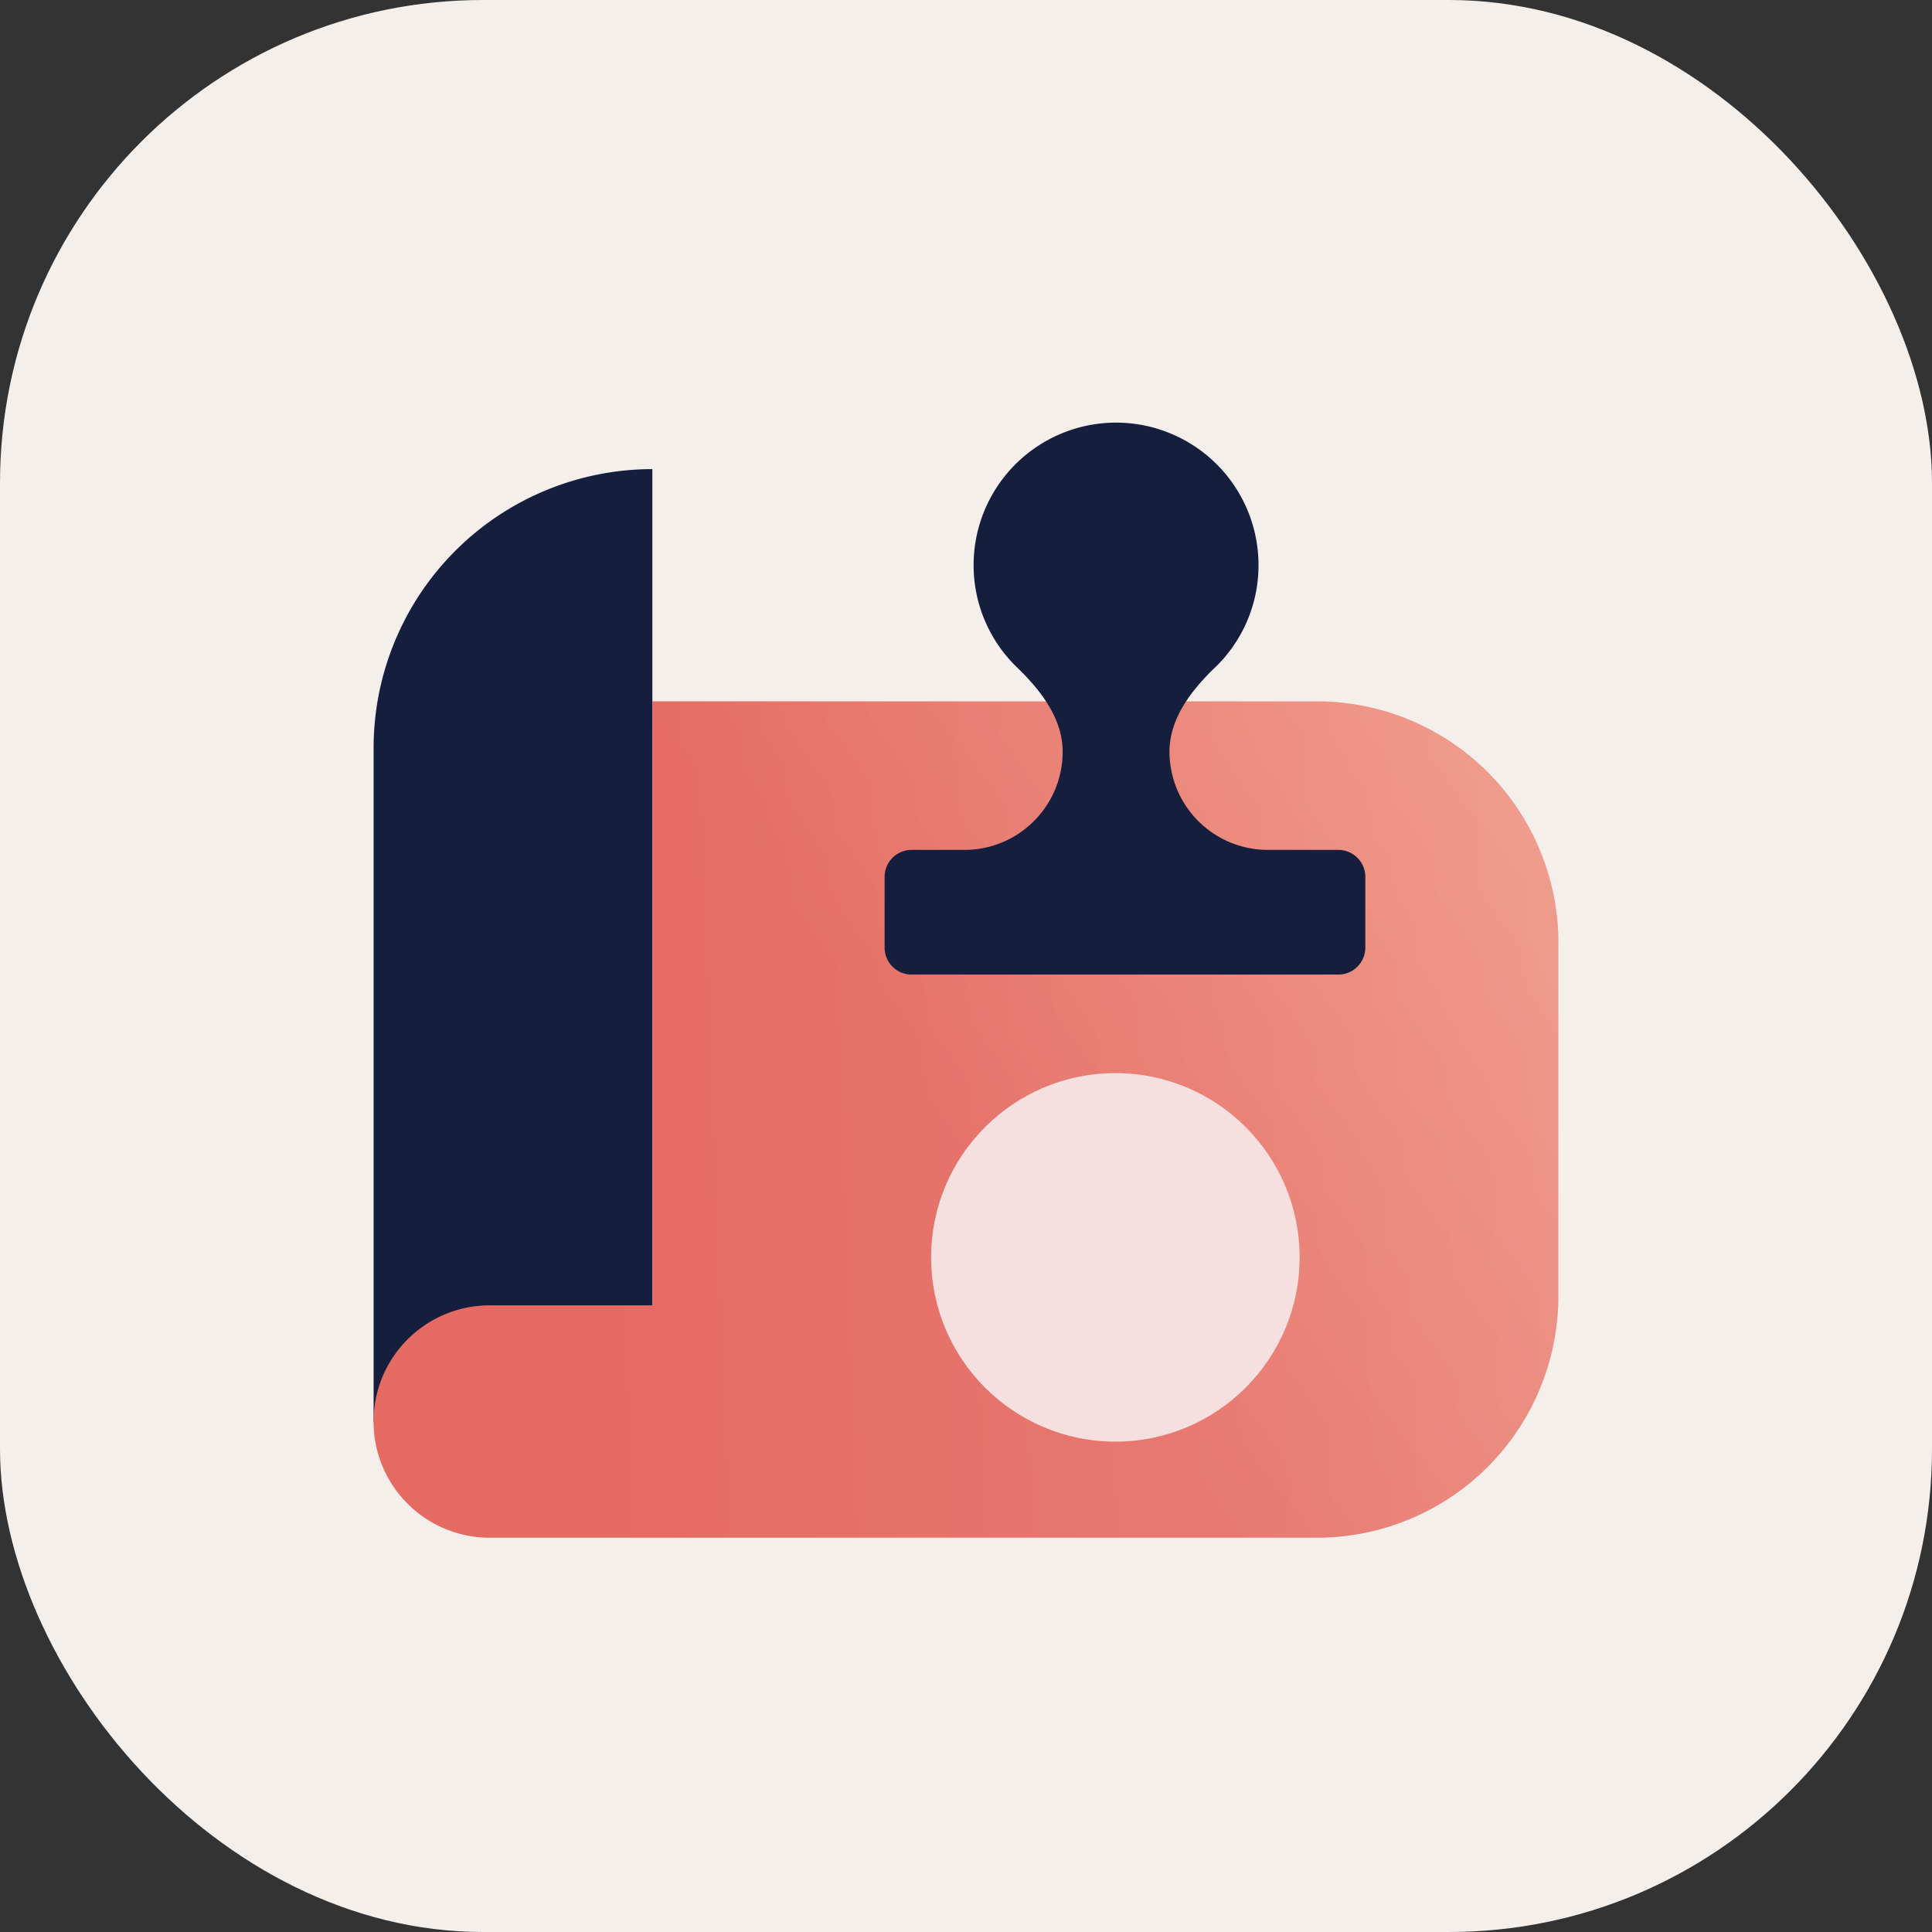
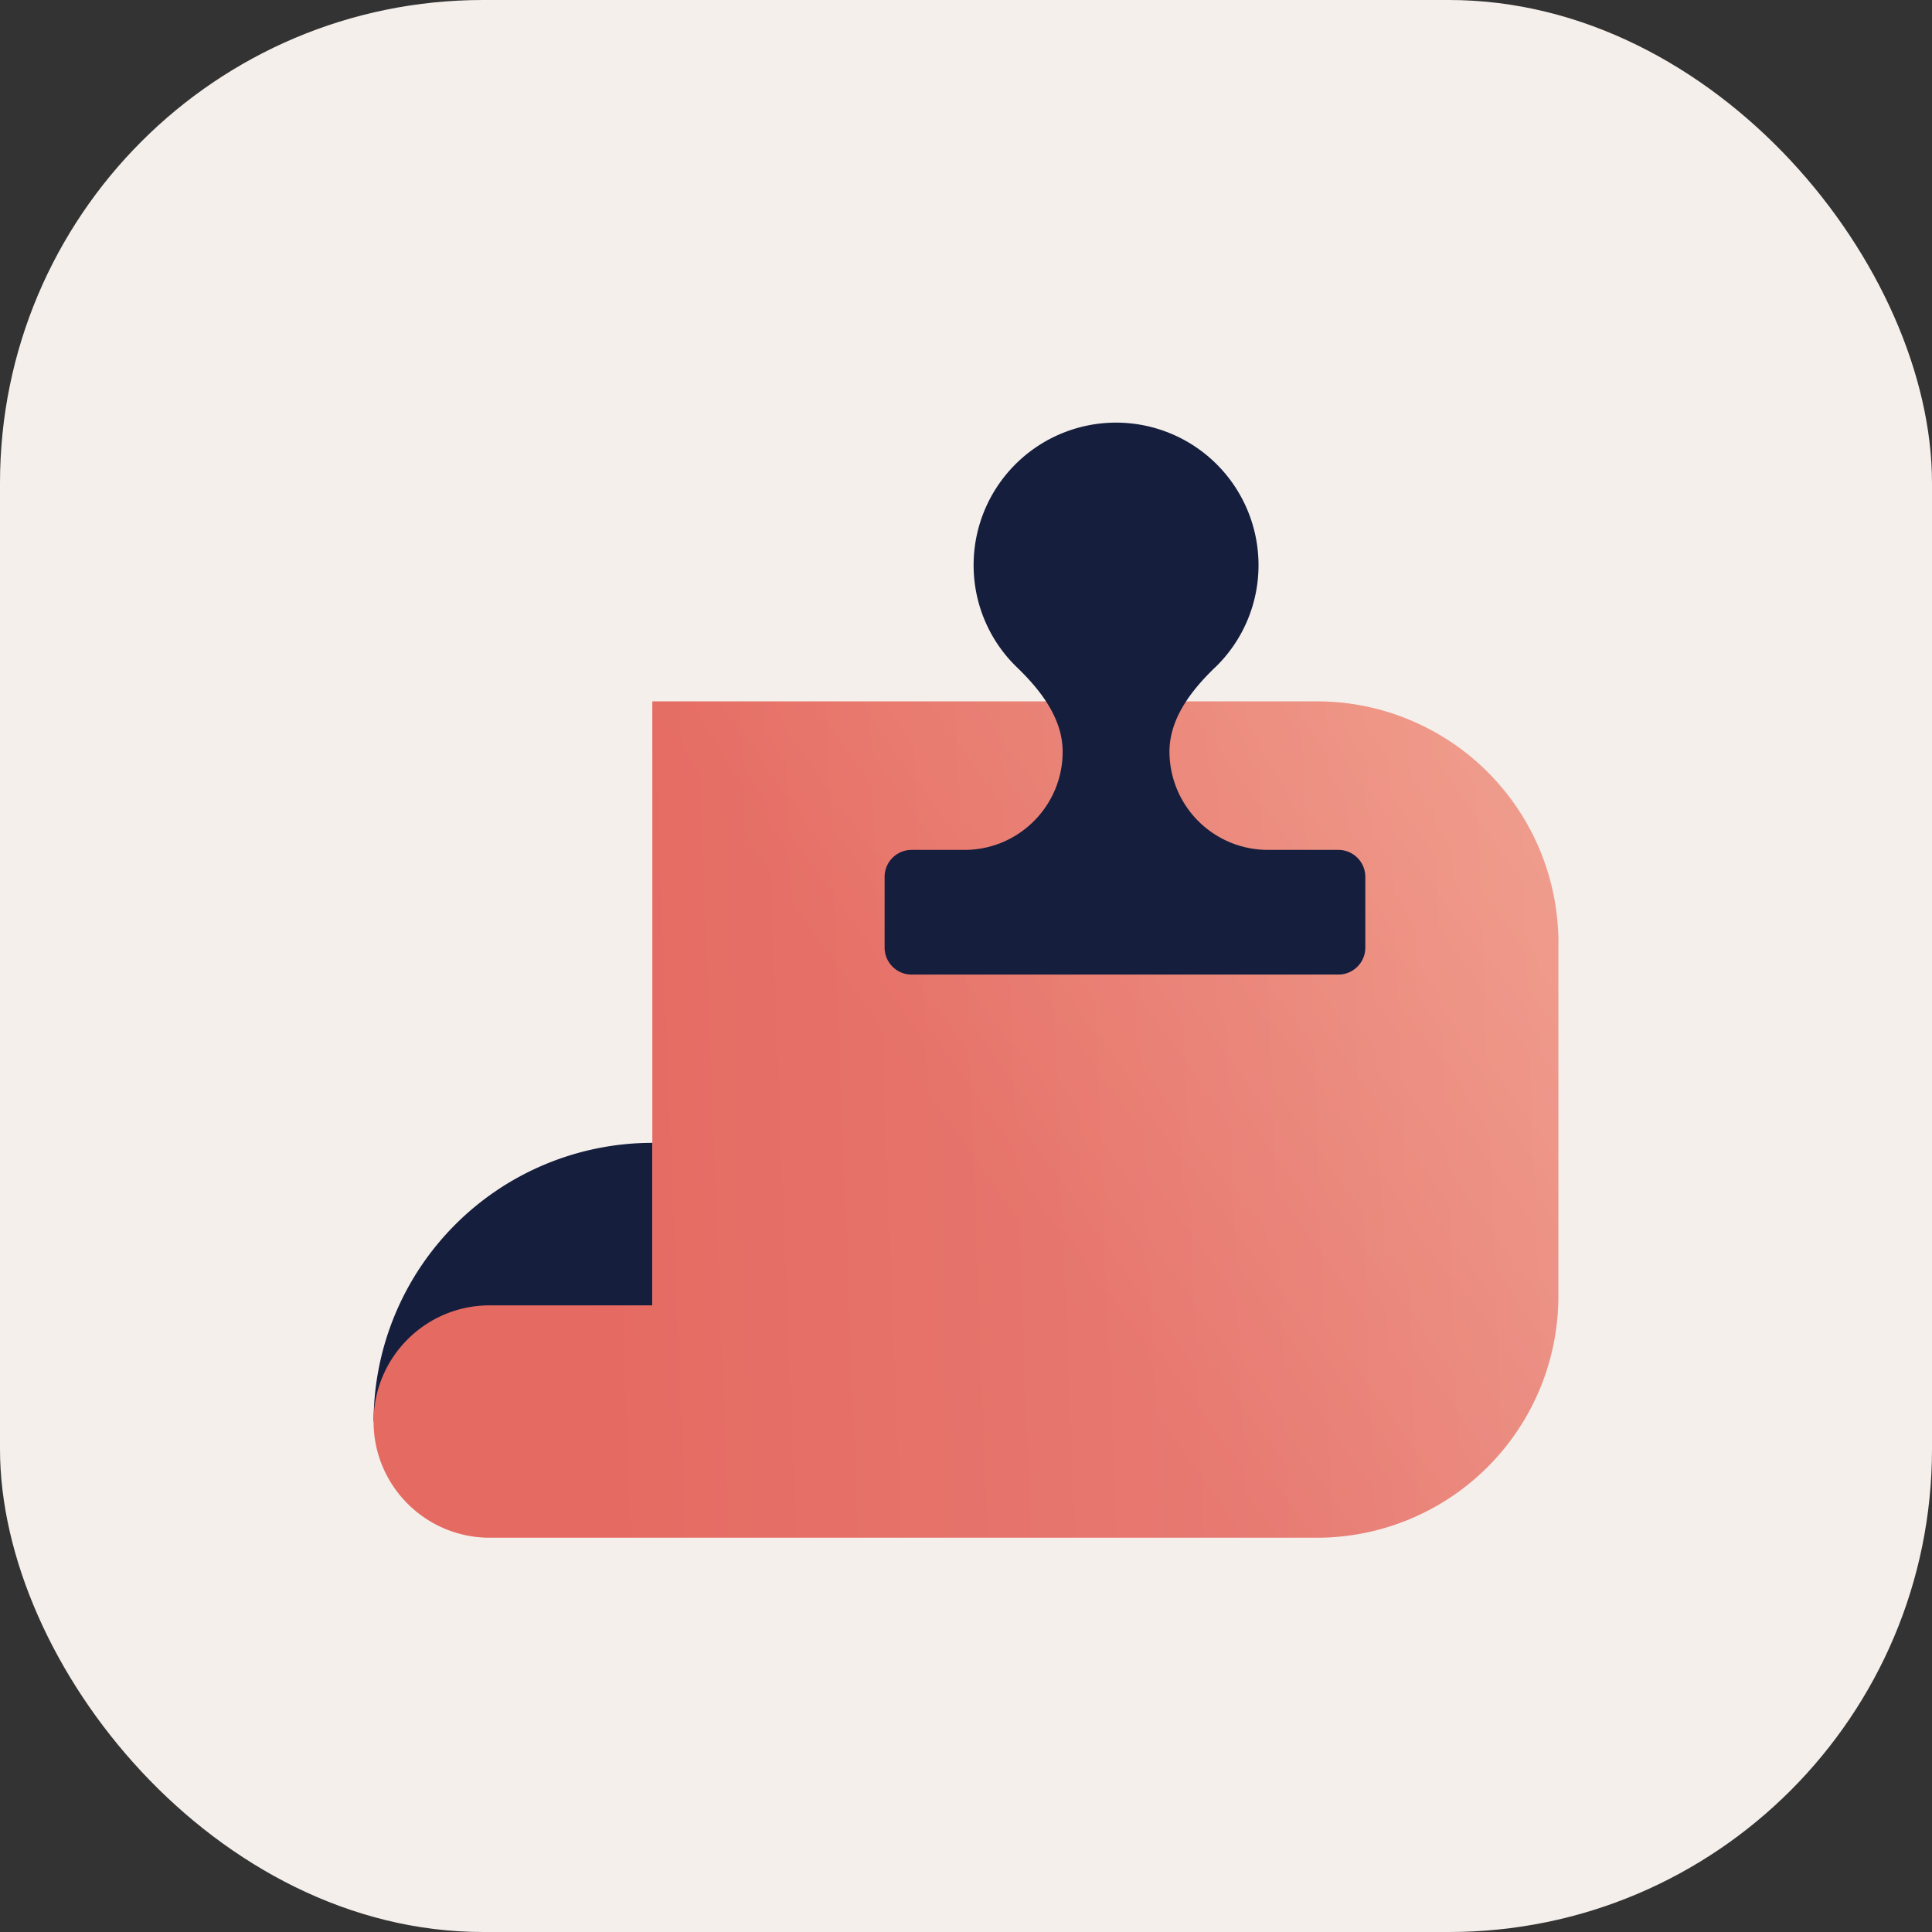
<svg xmlns="http://www.w3.org/2000/svg" width="32" height="32" fill="none">
  <rect width="100%" height="100%" fill="#333333" stroke="none" />
  <rect width="32" height="32" rx="8" fill="#f4efeb" />
-   <path d="M10.805 7.77v15.776H6.188V12.387a4.62 4.62 0 0 1 4.617-4.617z" fill="#151e3d" />
+   <path d="M10.805 7.77v15.776H6.188a4.62 4.62 0 0 1 4.617-4.617z" fill="#151e3d" />
  <g fill-rule="evenodd">
    <use href="#C" fill="url(#A)" />
    <use href="#C" fill="url(#B)" fill-opacity=".2" />
  </g>
-   <circle cx="18.474" cy="20.826" r="3.052" fill="#f6e0df" />
  <path fill-rule="evenodd" d="M20.123 11.057c-.393.379-.753.847-.753 1.393a1.63 1.63 0 0 0 1.627 1.627h1.17c.247 0 .447.2.447.447v1.171c0 .247-.2.447-.447.447h-7.068c-.247 0-.447-.2-.447-.447v-1.171c0-.247.2-.447.447-.447h.875c.898 0 1.627-.728 1.627-1.627 0-.546-.36-1.014-.753-1.393a2.35 2.35 0 0 1-.722-1.698A2.36 2.36 0 0 1 18.486 7a2.36 2.36 0 0 1 2.359 2.359 2.35 2.35 0 0 1-.721 1.698z" fill="#151e3d" />
  <defs>
    <linearGradient id="A" x1="17.805" y1="21.786" x2="29.574" y2="13.405" gradientUnits="userSpaceOnUse">
      <stop stop-color="#e56a61" />
      <stop offset="1" stop-color="#f19881" />
    </linearGradient>
    <linearGradient id="B" x1="6.056" y1="18.807" x2="26.288" y2="18.033" gradientUnits="userSpaceOnUse">
      <stop offset=".168" stop-color="#e56a61" />
      <stop offset="1" stop-color="#f6e0df" />
    </linearGradient>
    <path id="C" d="M25.812 15.617a4 4 0 0 0-4-4H10.805v10.004H8.112c-1.063 0-1.924.861-1.924 1.924s.861 1.924 1.924 1.924h3.078 0 10.621a4 4 0 0 0 4-4v-5.852z" />
  </defs>
</svg>